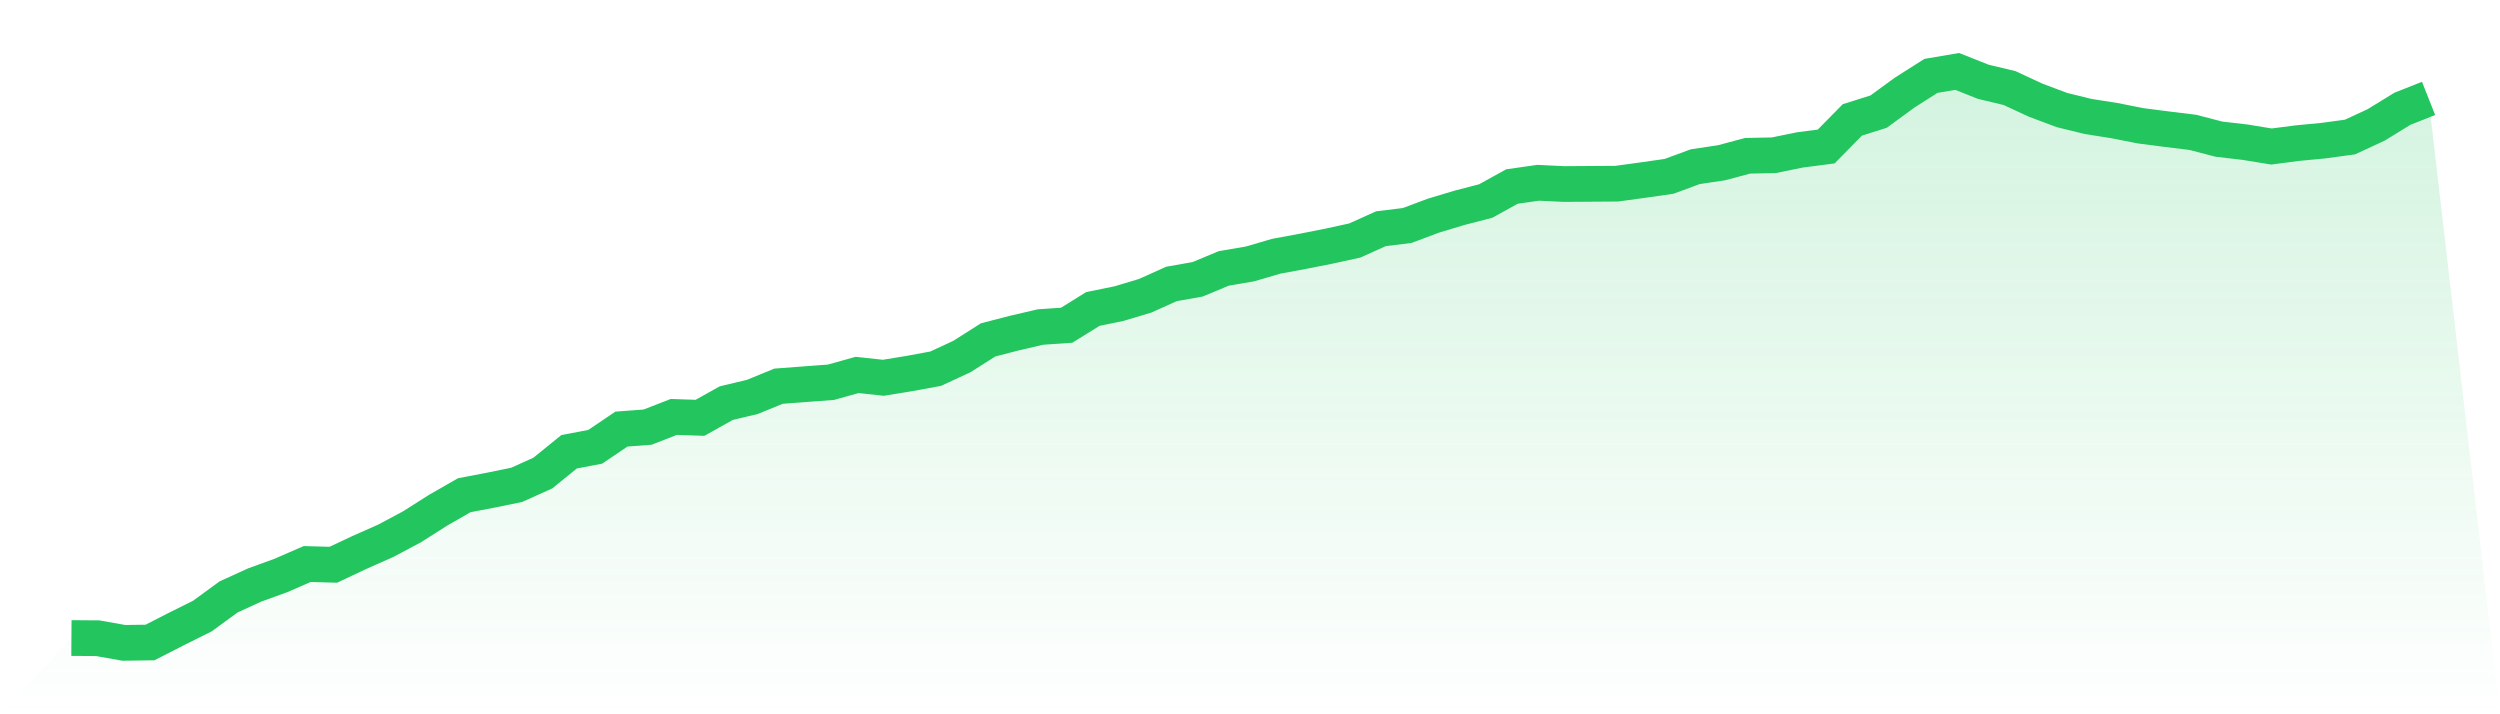
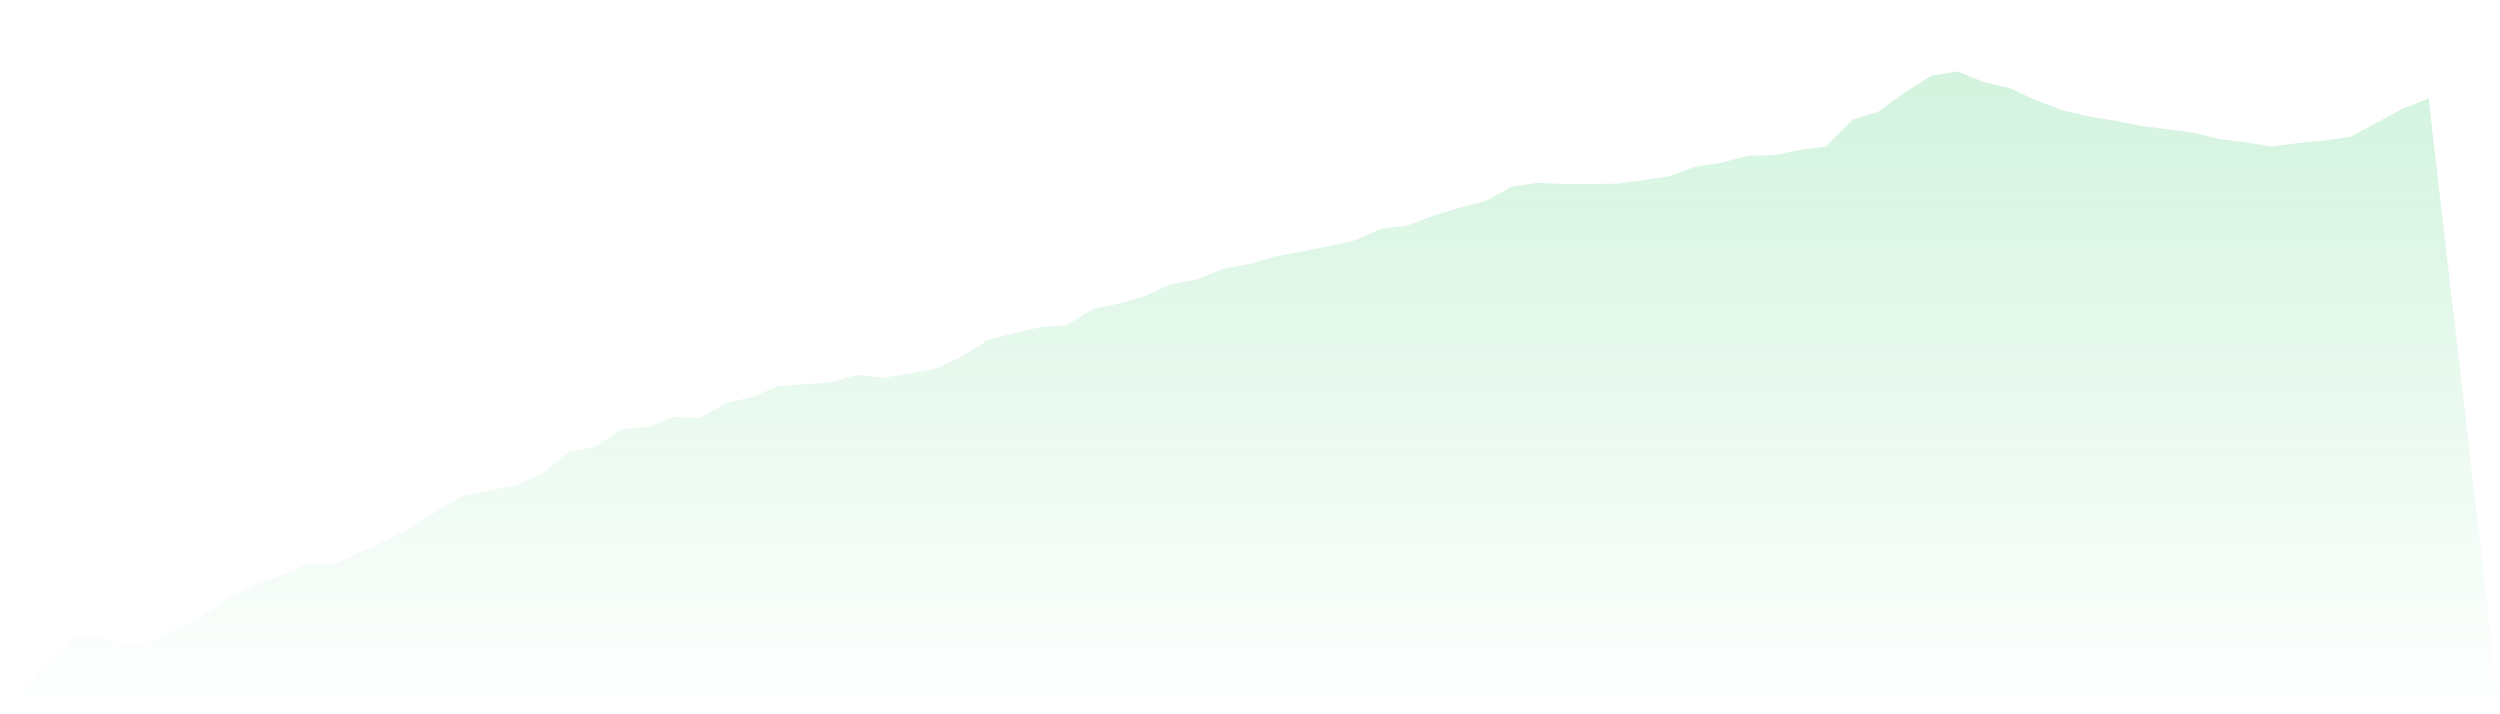
<svg xmlns="http://www.w3.org/2000/svg" viewBox="0 0 140 40">
  <defs>
    <linearGradient id="gradient" x1="0" x2="0" y1="0" y2="1">
      <stop offset="0%" stop-color="#22c55e" stop-opacity="0.2" />
      <stop offset="100%" stop-color="#22c55e" stop-opacity="0" />
    </linearGradient>
  </defs>
-   <path d="M4,35.73 L4,35.73 L5.467,35.74 L6.933,36 L8.4,35.98 L9.867,35.229 L11.333,34.499 L12.8,33.428 L14.267,32.757 L15.733,32.226 L17.2,31.586 L18.667,31.626 L20.133,30.935 L21.6,30.285 L23.067,29.504 L24.533,28.573 L26,27.732 L27.467,27.452 L28.933,27.152 L30.4,26.491 L31.867,25.3 L33.333,25.02 L34.8,24.029 L36.267,23.919 L37.733,23.348 L39.2,23.398 L40.667,22.577 L42.133,22.227 L43.6,21.627 L45.067,21.516 L46.533,21.406 L48,20.996 L49.467,21.156 L50.933,20.916 L52.4,20.646 L53.867,19.965 L55.333,19.034 L56.8,18.654 L58.267,18.313 L59.733,18.213 L61.2,17.302 L62.667,17.002 L64.133,16.562 L65.6,15.901 L67.067,15.641 L68.533,15.03 L70,14.78 L71.467,14.35 L72.933,14.079 L74.4,13.789 L75.867,13.469 L77.333,12.808 L78.8,12.628 L80.267,12.078 L81.733,11.637 L83.2,11.257 L84.667,10.446 L86.133,10.236 L87.6,10.306 L89.067,10.296 L90.533,10.286 L92,10.086 L93.467,9.876 L94.933,9.335 L96.4,9.115 L97.867,8.724 L99.333,8.694 L100.8,8.394 L102.267,8.204 L103.733,6.713 L105.2,6.252 L106.667,5.181 L108.133,4.25 L109.6,4 L111.067,4.581 L112.533,4.931 L114,5.612 L115.467,6.162 L116.933,6.522 L118.4,6.753 L119.867,7.043 L121.333,7.233 L122.8,7.413 L124.267,7.794 L125.733,7.964 L127.2,8.204 L128.667,8.014 L130.133,7.874 L131.6,7.673 L133.067,6.993 L134.533,6.092 L136,5.511 L140,40 L0,40 z" fill="url(#gradient)" />
-   <path d="M4,35.73 L4,35.73 L5.467,35.74 L6.933,36 L8.4,35.98 L9.867,35.229 L11.333,34.499 L12.8,33.428 L14.267,32.757 L15.733,32.226 L17.2,31.586 L18.667,31.626 L20.133,30.935 L21.6,30.285 L23.067,29.504 L24.533,28.573 L26,27.732 L27.467,27.452 L28.933,27.152 L30.4,26.491 L31.867,25.3 L33.333,25.02 L34.8,24.029 L36.267,23.919 L37.733,23.348 L39.2,23.398 L40.667,22.577 L42.133,22.227 L43.6,21.627 L45.067,21.516 L46.533,21.406 L48,20.996 L49.467,21.156 L50.933,20.916 L52.4,20.646 L53.867,19.965 L55.333,19.034 L56.8,18.654 L58.267,18.313 L59.733,18.213 L61.2,17.302 L62.667,17.002 L64.133,16.562 L65.6,15.901 L67.067,15.641 L68.533,15.03 L70,14.78 L71.467,14.35 L72.933,14.079 L74.4,13.789 L75.867,13.469 L77.333,12.808 L78.8,12.628 L80.267,12.078 L81.733,11.637 L83.2,11.257 L84.667,10.446 L86.133,10.236 L87.6,10.306 L89.067,10.296 L90.533,10.286 L92,10.086 L93.467,9.876 L94.933,9.335 L96.4,9.115 L97.867,8.724 L99.333,8.694 L100.8,8.394 L102.267,8.204 L103.733,6.713 L105.2,6.252 L106.667,5.181 L108.133,4.25 L109.6,4 L111.067,4.581 L112.533,4.931 L114,5.612 L115.467,6.162 L116.933,6.522 L118.4,6.753 L119.867,7.043 L121.333,7.233 L122.8,7.413 L124.267,7.794 L125.733,7.964 L127.2,8.204 L128.667,8.014 L130.133,7.874 L131.6,7.673 L133.067,6.993 L134.533,6.092 L136,5.511" fill="none" stroke="#22c55e" stroke-width="2" />
+   <path d="M4,35.73 L4,35.73 L5.467,35.74 L6.933,36 L8.4,35.98 L9.867,35.229 L11.333,34.499 L12.8,33.428 L14.267,32.757 L15.733,32.226 L17.2,31.586 L18.667,31.626 L20.133,30.935 L21.6,30.285 L23.067,29.504 L24.533,28.573 L26,27.732 L27.467,27.452 L28.933,27.152 L30.4,26.491 L31.867,25.3 L33.333,25.02 L34.8,24.029 L36.267,23.919 L37.733,23.348 L39.2,23.398 L40.667,22.577 L42.133,22.227 L43.6,21.627 L45.067,21.516 L46.533,21.406 L48,20.996 L49.467,21.156 L50.933,20.916 L52.4,20.646 L53.867,19.965 L55.333,19.034 L56.8,18.654 L58.267,18.313 L59.733,18.213 L61.2,17.302 L62.667,17.002 L64.133,16.562 L65.6,15.901 L67.067,15.641 L68.533,15.03 L70,14.78 L71.467,14.35 L72.933,14.079 L74.4,13.789 L75.867,13.469 L77.333,12.808 L78.8,12.628 L80.267,12.078 L81.733,11.637 L83.2,11.257 L84.667,10.446 L86.133,10.236 L87.6,10.306 L89.067,10.296 L90.533,10.286 L92,10.086 L93.467,9.876 L94.933,9.335 L96.4,9.115 L97.867,8.724 L99.333,8.694 L100.8,8.394 L102.267,8.204 L103.733,6.713 L105.2,6.252 L106.667,5.181 L108.133,4.25 L109.6,4 L111.067,4.581 L112.533,4.931 L114,5.612 L115.467,6.162 L116.933,6.522 L118.4,6.753 L119.867,7.043 L121.333,7.233 L122.8,7.413 L124.267,7.794 L125.733,7.964 L127.2,8.204 L128.667,8.014 L130.133,7.874 L131.6,7.673 L134.533,6.092 L136,5.511 L140,40 L0,40 z" fill="url(#gradient)" />
</svg>